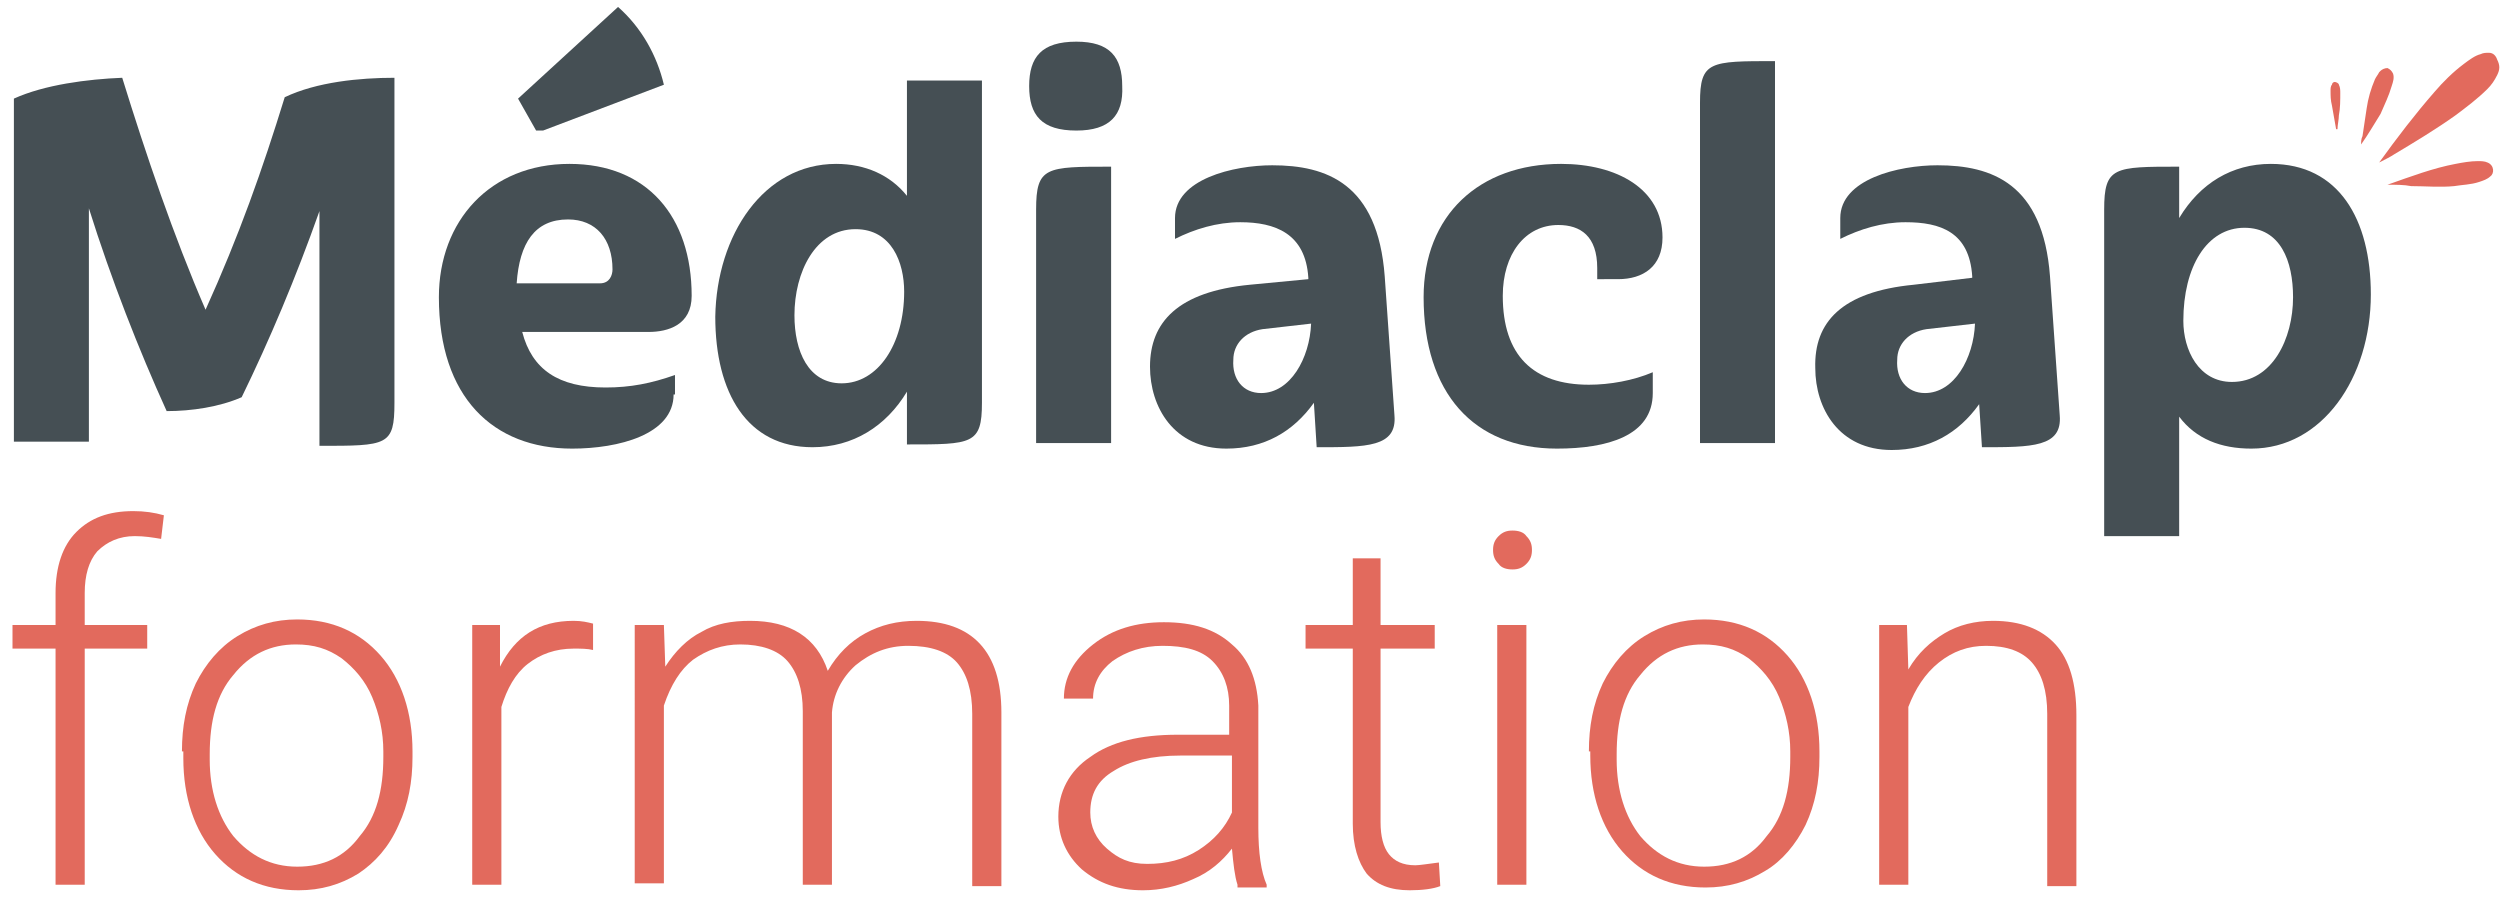
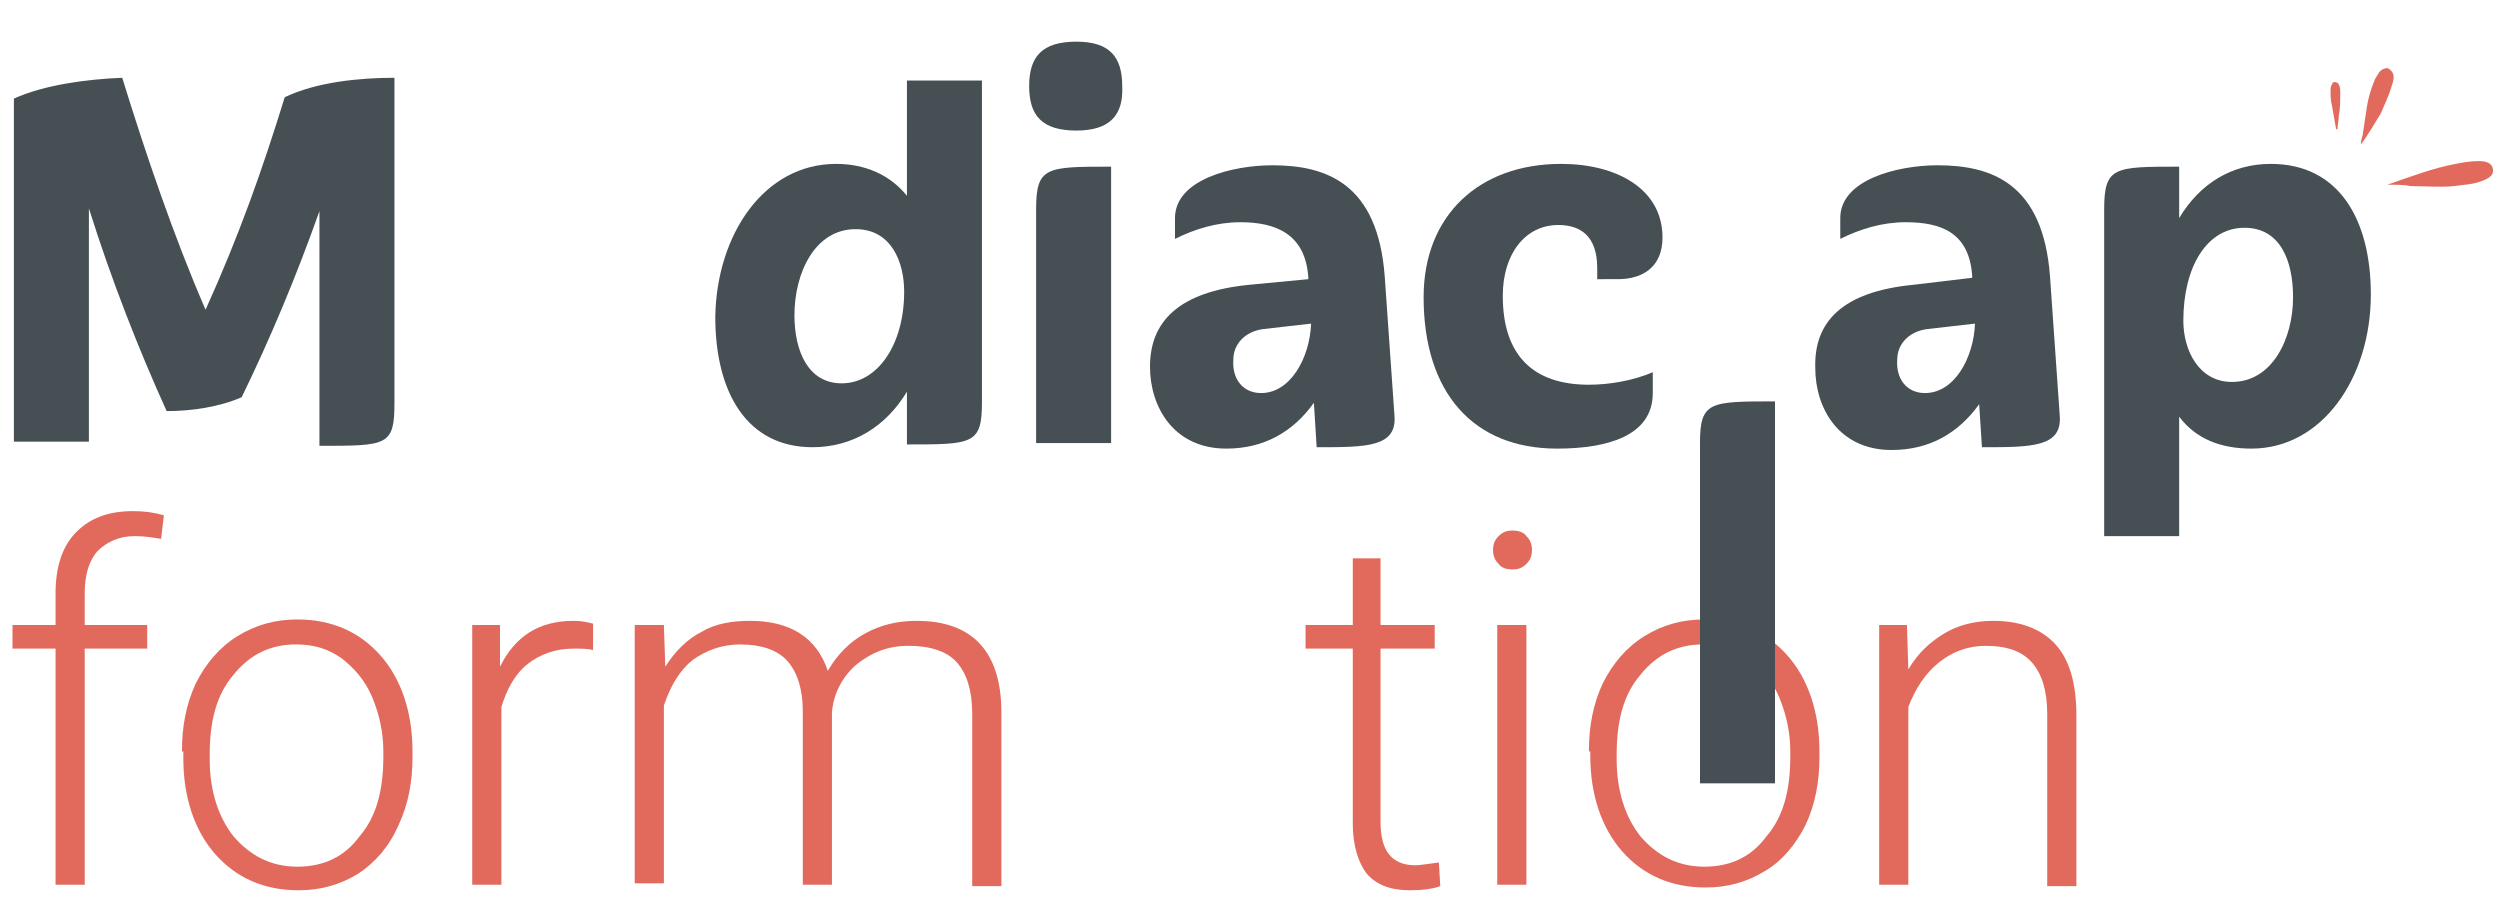
<svg xmlns="http://www.w3.org/2000/svg" version="1.1" id="Calque_1" x="0px" y="0px" viewBox="0 0 180 65" style="enable-background:new 0 0 180 65;" xml:space="preserve">
  <style type="text/css">
	.st0{fill:#E26A5D;}
	.st1{fill:#454F54;}
</style>
  <g>
    <g>
      <path class="st0" d="M4,63.7v-17H0.9V45H4v-2.3c0-1.9,0.5-3.4,1.5-4.4c1-1,2.3-1.5,4.1-1.5c0.8,0,1.5,0.1,2.2,0.3l-0.2,1.7    c-0.6-0.1-1.2-0.2-1.9-0.2c-1.1,0-2,0.4-2.7,1.1c-0.6,0.7-0.9,1.7-0.9,3V45h4.5v1.7H6.1v17H4z" />
      <path class="st0" d="M13.1,54.1c0-1.8,0.3-3.4,1-4.9c0.7-1.4,1.7-2.6,3-3.4c1.3-0.8,2.7-1.2,4.3-1.2c2.5,0,4.5,0.9,6,2.6    c1.5,1.7,2.3,4.1,2.3,6.9v0.4c0,1.8-0.3,3.4-1,4.9C28,61,27,62.1,25.8,62.9c-1.3,0.8-2.7,1.2-4.3,1.2c-2.5,0-4.5-0.9-6-2.6    c-1.5-1.7-2.3-4.1-2.3-6.9V54.1z M15.1,54.7c0,2.2,0.6,4.1,1.7,5.5c1.2,1.4,2.7,2.2,4.6,2.2c1.9,0,3.4-0.7,4.5-2.2    c1.2-1.4,1.7-3.3,1.7-5.7v-0.4c0-1.4-0.3-2.7-0.8-3.9c-0.5-1.2-1.3-2.1-2.2-2.8c-1-0.7-2-1-3.3-1c-1.8,0-3.3,0.7-4.5,2.2    c-1.2,1.4-1.7,3.3-1.7,5.7V54.7z" />
      <path class="st0" d="M42.7,46.8c-0.4-0.1-0.9-0.1-1.4-0.1c-1.3,0-2.4,0.4-3.3,1.1c-0.9,0.7-1.5,1.8-1.9,3.1v12.8H34V45h2l0,3    c1.1-2.2,2.8-3.3,5.3-3.3c0.6,0,1,0.1,1.4,0.2L42.7,46.8z" />
      <path class="st0" d="M47.8,45l0.1,3c0.7-1.1,1.6-2,2.6-2.5c1-0.6,2.2-0.8,3.5-0.8c2.9,0,4.8,1.2,5.6,3.6c0.7-1.2,1.6-2.1,2.7-2.7    c1.1-0.6,2.3-0.9,3.7-0.9c4,0,6.1,2.2,6.1,6.6v12.5H70V51.4c0-1.7-0.4-2.9-1.1-3.7c-0.7-0.8-1.9-1.2-3.5-1.2    c-1.5,0-2.7,0.5-3.8,1.4c-1,0.9-1.6,2.1-1.7,3.4v12.4h-2.1V51.2c0-1.6-0.4-2.8-1.1-3.6c-0.7-0.8-1.9-1.2-3.4-1.2    c-1.3,0-2.4,0.4-3.4,1.1c-0.9,0.7-1.6,1.8-2.1,3.3v12.8h-2.1V45H47.8z" />
-       <path class="st0" d="M89.1,63.7c-0.2-0.6-0.3-1.5-0.4-2.6c-0.7,0.9-1.6,1.7-2.8,2.2c-1.1,0.5-2.3,0.8-3.6,0.8    c-1.8,0-3.2-0.5-4.4-1.5c-1.1-1-1.7-2.3-1.7-3.8c0-1.8,0.8-3.3,2.3-4.3c1.5-1.1,3.6-1.6,6.3-1.6h3.7v-2.1c0-1.3-0.4-2.4-1.2-3.2    c-0.8-0.8-2-1.1-3.6-1.1c-1.4,0-2.6,0.4-3.6,1.1c-0.9,0.7-1.4,1.6-1.4,2.7l-2.1,0c0-1.5,0.7-2.8,2.1-3.9c1.4-1.1,3.1-1.6,5.1-1.6    c2.1,0,3.7,0.5,4.9,1.6c1.2,1,1.8,2.5,1.9,4.4v8.8c0,1.8,0.2,3.2,0.6,4.1v0.2H89.1z M82.6,62.2c1.4,0,2.6-0.3,3.7-1    c1.1-0.7,1.9-1.6,2.4-2.7v-4.1H85c-2.1,0-3.7,0.4-4.8,1.1c-1.2,0.7-1.7,1.7-1.7,3c0,1,0.4,1.9,1.2,2.6S81.3,62.2,82.6,62.2z" />
      <path class="st0" d="M99.4,40.2V45h3.9v1.7h-3.9v12.5c0,1,0.2,1.8,0.6,2.3c0.4,0.5,1,0.8,1.9,0.8c0.3,0,0.9-0.1,1.7-0.2l0.1,1.7    c-0.5,0.2-1.3,0.3-2.2,0.3c-1.4,0-2.4-0.4-3.1-1.2c-0.6-0.8-1-2-1-3.6V46.7h-3.4V45h3.4v-4.8H99.4z" />
      <path class="st0" d="M107.5,39.6c0-0.4,0.1-0.7,0.4-1c0.3-0.3,0.6-0.4,1-0.4c0.4,0,0.8,0.1,1,0.4c0.3,0.3,0.4,0.6,0.4,1    c0,0.4-0.1,0.7-0.4,1c-0.3,0.3-0.6,0.4-1,0.4c-0.4,0-0.8-0.1-1-0.4C107.6,40.3,107.5,40,107.5,39.6z M109.9,63.7h-2.1V45h2.1V63.7    z" />
      <path class="st0" d="M114.4,54.1c0-1.8,0.3-3.4,1-4.9c0.7-1.4,1.7-2.6,3-3.4c1.3-0.8,2.7-1.2,4.3-1.2c2.5,0,4.5,0.9,6,2.6    c1.5,1.7,2.3,4.1,2.3,6.9v0.4c0,1.8-0.3,3.4-1,4.9c-0.7,1.4-1.7,2.6-2.9,3.3c-1.3,0.8-2.7,1.2-4.3,1.2c-2.5,0-4.5-0.9-6-2.6    c-1.5-1.7-2.3-4.1-2.3-6.9V54.1z M116.4,54.7c0,2.2,0.6,4.1,1.7,5.5c1.2,1.4,2.7,2.2,4.6,2.2c1.9,0,3.4-0.7,4.5-2.2    c1.2-1.4,1.7-3.3,1.7-5.7v-0.4c0-1.4-0.3-2.7-0.8-3.9c-0.5-1.2-1.3-2.1-2.2-2.8c-1-0.7-2-1-3.3-1c-1.8,0-3.3,0.7-4.5,2.2    c-1.2,1.4-1.7,3.3-1.7,5.7V54.7z" />
      <path class="st0" d="M137.3,45l0.1,3.2c0.7-1.2,1.6-2,2.6-2.6c1-0.6,2.2-0.9,3.5-0.9c2,0,3.5,0.6,4.5,1.7c1,1.1,1.5,2.8,1.5,5.1    v12.3h-2.1V51.4c0-1.7-0.4-2.9-1.1-3.7c-0.7-0.8-1.8-1.2-3.3-1.2c-1.3,0-2.4,0.4-3.4,1.2c-1,0.8-1.7,1.9-2.2,3.2v12.8h-2.1V45    H137.3z" />
    </g>
    <g>
      <path class="st1" d="M23,32.1V15.2c-1.7,4.8-3.6,9.3-5.6,13.4c-1.6,0.7-3.6,1-5.4,1c-2-4.4-4-9.5-5.6-14.6v16.8H1V7.1    c2.2-1,5.3-1.4,7.8-1.5c1.7,5.5,3.7,11.4,6,16.7C17.2,17,18.9,12.2,20.5,7c2.3-1.1,5.4-1.4,7.9-1.4V29    C28.4,32.1,27.9,32.1,23,32.1z" />
-       <path class="st1" d="M48.5,28.4c0,2.9-4,3.9-7.3,3.9c-5.7,0-9.6-3.7-9.6-10.9c0-5.5,3.7-9.6,9.4-9.6c5.6,0,8.8,3.8,8.8,9.5    c0,2.1-1.7,2.6-3.1,2.6h-9.1c0.7,2.7,2.6,4,6,4c1.8,0,3.3-0.3,5-0.9V28.4z M37.2,20.4h6c0.7,0,0.9-0.6,0.9-1    c0-2.2-1.2-3.6-3.2-3.6C38.5,15.8,37.4,17.5,37.2,20.4z M39.1,9.4h-0.5l-1.3-2.3l7.2-6.6C46.2,2,47.3,4,47.8,6.1L39.1,9.4z" />
      <path class="st1" d="M60.2,11.8c2.1,0,3.9,0.8,5.1,2.3V5.8h5.4V29c0,3-0.7,3-5.4,3v-3.8c-1.5,2.5-3.9,4-6.8,4c-4.7,0-7-3.9-7-9.4    C51.6,16.9,55,11.8,60.2,11.8z M60.6,27.6c2.6,0,4.5-2.8,4.5-6.6c0-2.1-0.9-4.5-3.5-4.5c-2.9,0-4.4,3.1-4.4,6.2    C57.2,25.3,58.2,27.6,60.6,27.6z" />
      <path class="st1" d="M77.5,9.4c-2.5,0-3.4-1.1-3.4-3.2c0-2.1,0.9-3.2,3.4-3.2c2.4,0,3.3,1.1,3.3,3.2C80.9,8.3,79.9,9.4,77.5,9.4z     M74.6,31.9V15.1c0-3.1,0.7-3.1,5.4-3.1v19.9H74.6z" />
      <path class="st1" d="M90,20.5l4.2-0.4v-0.1C94,16.8,91.8,16,89.3,16c-1.7,0-3.3,0.5-4.7,1.2v-1.5c0-2.8,4.2-3.8,7-3.8    c3.9,0,7.6,1.3,8.1,8l0.7,10c0.2,2.3-2,2.3-5.6,2.3L94.6,29c-1.5,2.1-3.6,3.3-6.3,3.3c-3.8,0-5.5-3-5.5-5.9    C82.8,23.2,84.8,21,90,20.5z M90.8,28.3c2.1,0,3.5-2.5,3.6-5l-3.5,0.4c-1.3,0.2-2.1,1.1-2.1,2.2C88.7,27.3,89.5,28.3,90.8,28.3z" />
      <path class="st1" d="M119,28.3c0,3.1-3.3,4-6.9,4c-6,0-9.6-4-9.6-10.9c0-5.9,4-9.6,9.9-9.6c4,0,7.3,1.8,7.3,5.3c0,2.1-1.4,3-3.2,3    H115v-0.8c0-2.3-1.2-3.1-2.8-3.1c-2.4,0-4,2.1-4,5.1c0,4.3,2.2,6.4,6.2,6.4c1.5,0,3.2-0.3,4.6-0.9V28.3z" />
-       <path class="st1" d="M122.4,31.9V7.4c0-3,0.7-3,5.4-3v27.5H122.4z" />
+       <path class="st1" d="M122.4,31.9c0-3,0.7-3,5.4-3v27.5H122.4z" />
      <path class="st1" d="M137.8,20.5L142,20v-0.1c-0.2-3.2-2.3-3.9-4.8-3.9c-1.7,0-3.3,0.5-4.7,1.2v-1.5c0-2.8,4.2-3.8,7-3.8    c3.9,0,7.6,1.3,8.1,8l0.7,10c0.2,2.3-2,2.3-5.6,2.3l-0.2-3.1c-1.5,2.1-3.6,3.3-6.3,3.3c-3.8,0-5.5-3-5.5-5.9    C130.6,23.2,132.6,21,137.8,20.5z M138.6,28.3c2.1,0,3.5-2.5,3.6-5l-3.5,0.4c-1.3,0.2-2.1,1.1-2.1,2.2    C136.5,27.3,137.3,28.3,138.6,28.3z" />
      <path class="st1" d="M151.5,38.6V15.1c0-3.1,0.7-3.1,5.4-3.1v3.7c1.5-2.5,3.8-3.9,6.6-3.9c4.9,0,7.2,4,7.2,9.4    c0,6-3.5,11.1-8.6,11.1c-2.2,0-4-0.7-5.2-2.3v8.6H151.5z M161.6,16.4c-2.7,0-4.4,2.8-4.4,6.7c0,2.1,1.1,4.4,3.5,4.4    c2.9,0,4.4-3.1,4.4-6.1C165.1,18.8,164.2,16.4,161.6,16.4z" />
    </g>
    <g>
-       <path class="st0" d="M171.3,11.7C171.3,11.7,171.3,11.7,171.3,11.7c1.3-1.8,2.6-3.5,4-5.1c0.6-0.7,1.3-1.4,2.1-2    c0.4-0.3,0.8-0.6,1.2-0.7c0.2-0.1,0.4-0.1,0.6-0.1c0.3,0,0.5,0.2,0.6,0.5c0.2,0.4,0.2,0.7,0,1.1c-0.2,0.4-0.4,0.7-0.7,1    c-0.7,0.7-1.5,1.3-2.3,1.9c-1.4,1-2.9,1.9-4.4,2.8C172.1,11.3,171.7,11.5,171.3,11.7C171.3,11.7,171.3,11.7,171.3,11.7    C171.3,11.8,171.3,11.8,171.3,11.7" />
      <path class="st0" d="M171.9,13.3C172,13.2,172,13.2,171.9,13.3c1.7-0.6,3.3-1.2,4.9-1.5c0.5-0.1,1.1-0.2,1.6-0.2    c0.2,0,0.5,0,0.7,0.1c0.5,0.2,0.5,0.8,0.2,1c-0.2,0.2-0.5,0.3-0.8,0.4c-0.6,0.2-1.2,0.2-1.8,0.3c-1,0.1-2.1,0-3.1,0    C173.1,13.3,172.5,13.3,171.9,13.3" />
      <path class="st0" d="M170,10.4c0-0.2,0-0.4,0.1-0.6c0.1-0.7,0.2-1.3,0.3-2c0.1-0.7,0.3-1.4,0.6-2.1c0.1-0.2,0.2-0.3,0.3-0.5    c0,0,0.1-0.1,0.1-0.1c0.1-0.1,0.3-0.2,0.5-0.2c0.2,0.1,0.3,0.2,0.4,0.4c0.1,0.3,0,0.6-0.1,0.9c-0.2,0.7-0.5,1.3-0.8,2    C170.9,9,170.5,9.7,170,10.4C170.1,10.4,170.1,10.4,170,10.4C170.1,10.4,170,10.4,170,10.4" />
      <path class="st0" d="M168.2,9.3c-0.1-0.6-0.2-1.1-0.3-1.7c-0.1-0.4-0.1-0.7-0.1-1.1c0-0.1,0-0.3,0.1-0.4c0-0.1,0.1-0.2,0.2-0.2    c0.1,0,0.3,0.1,0.3,0.2c0.1,0.2,0.1,0.4,0.1,0.6c0,0.5,0,1.1-0.1,1.6c0,0.3-0.1,0.7-0.1,1C168.3,9.3,168.3,9.3,168.2,9.3    C168.3,9.3,168.3,9.3,168.2,9.3" />
    </g>
  </g>
</svg>